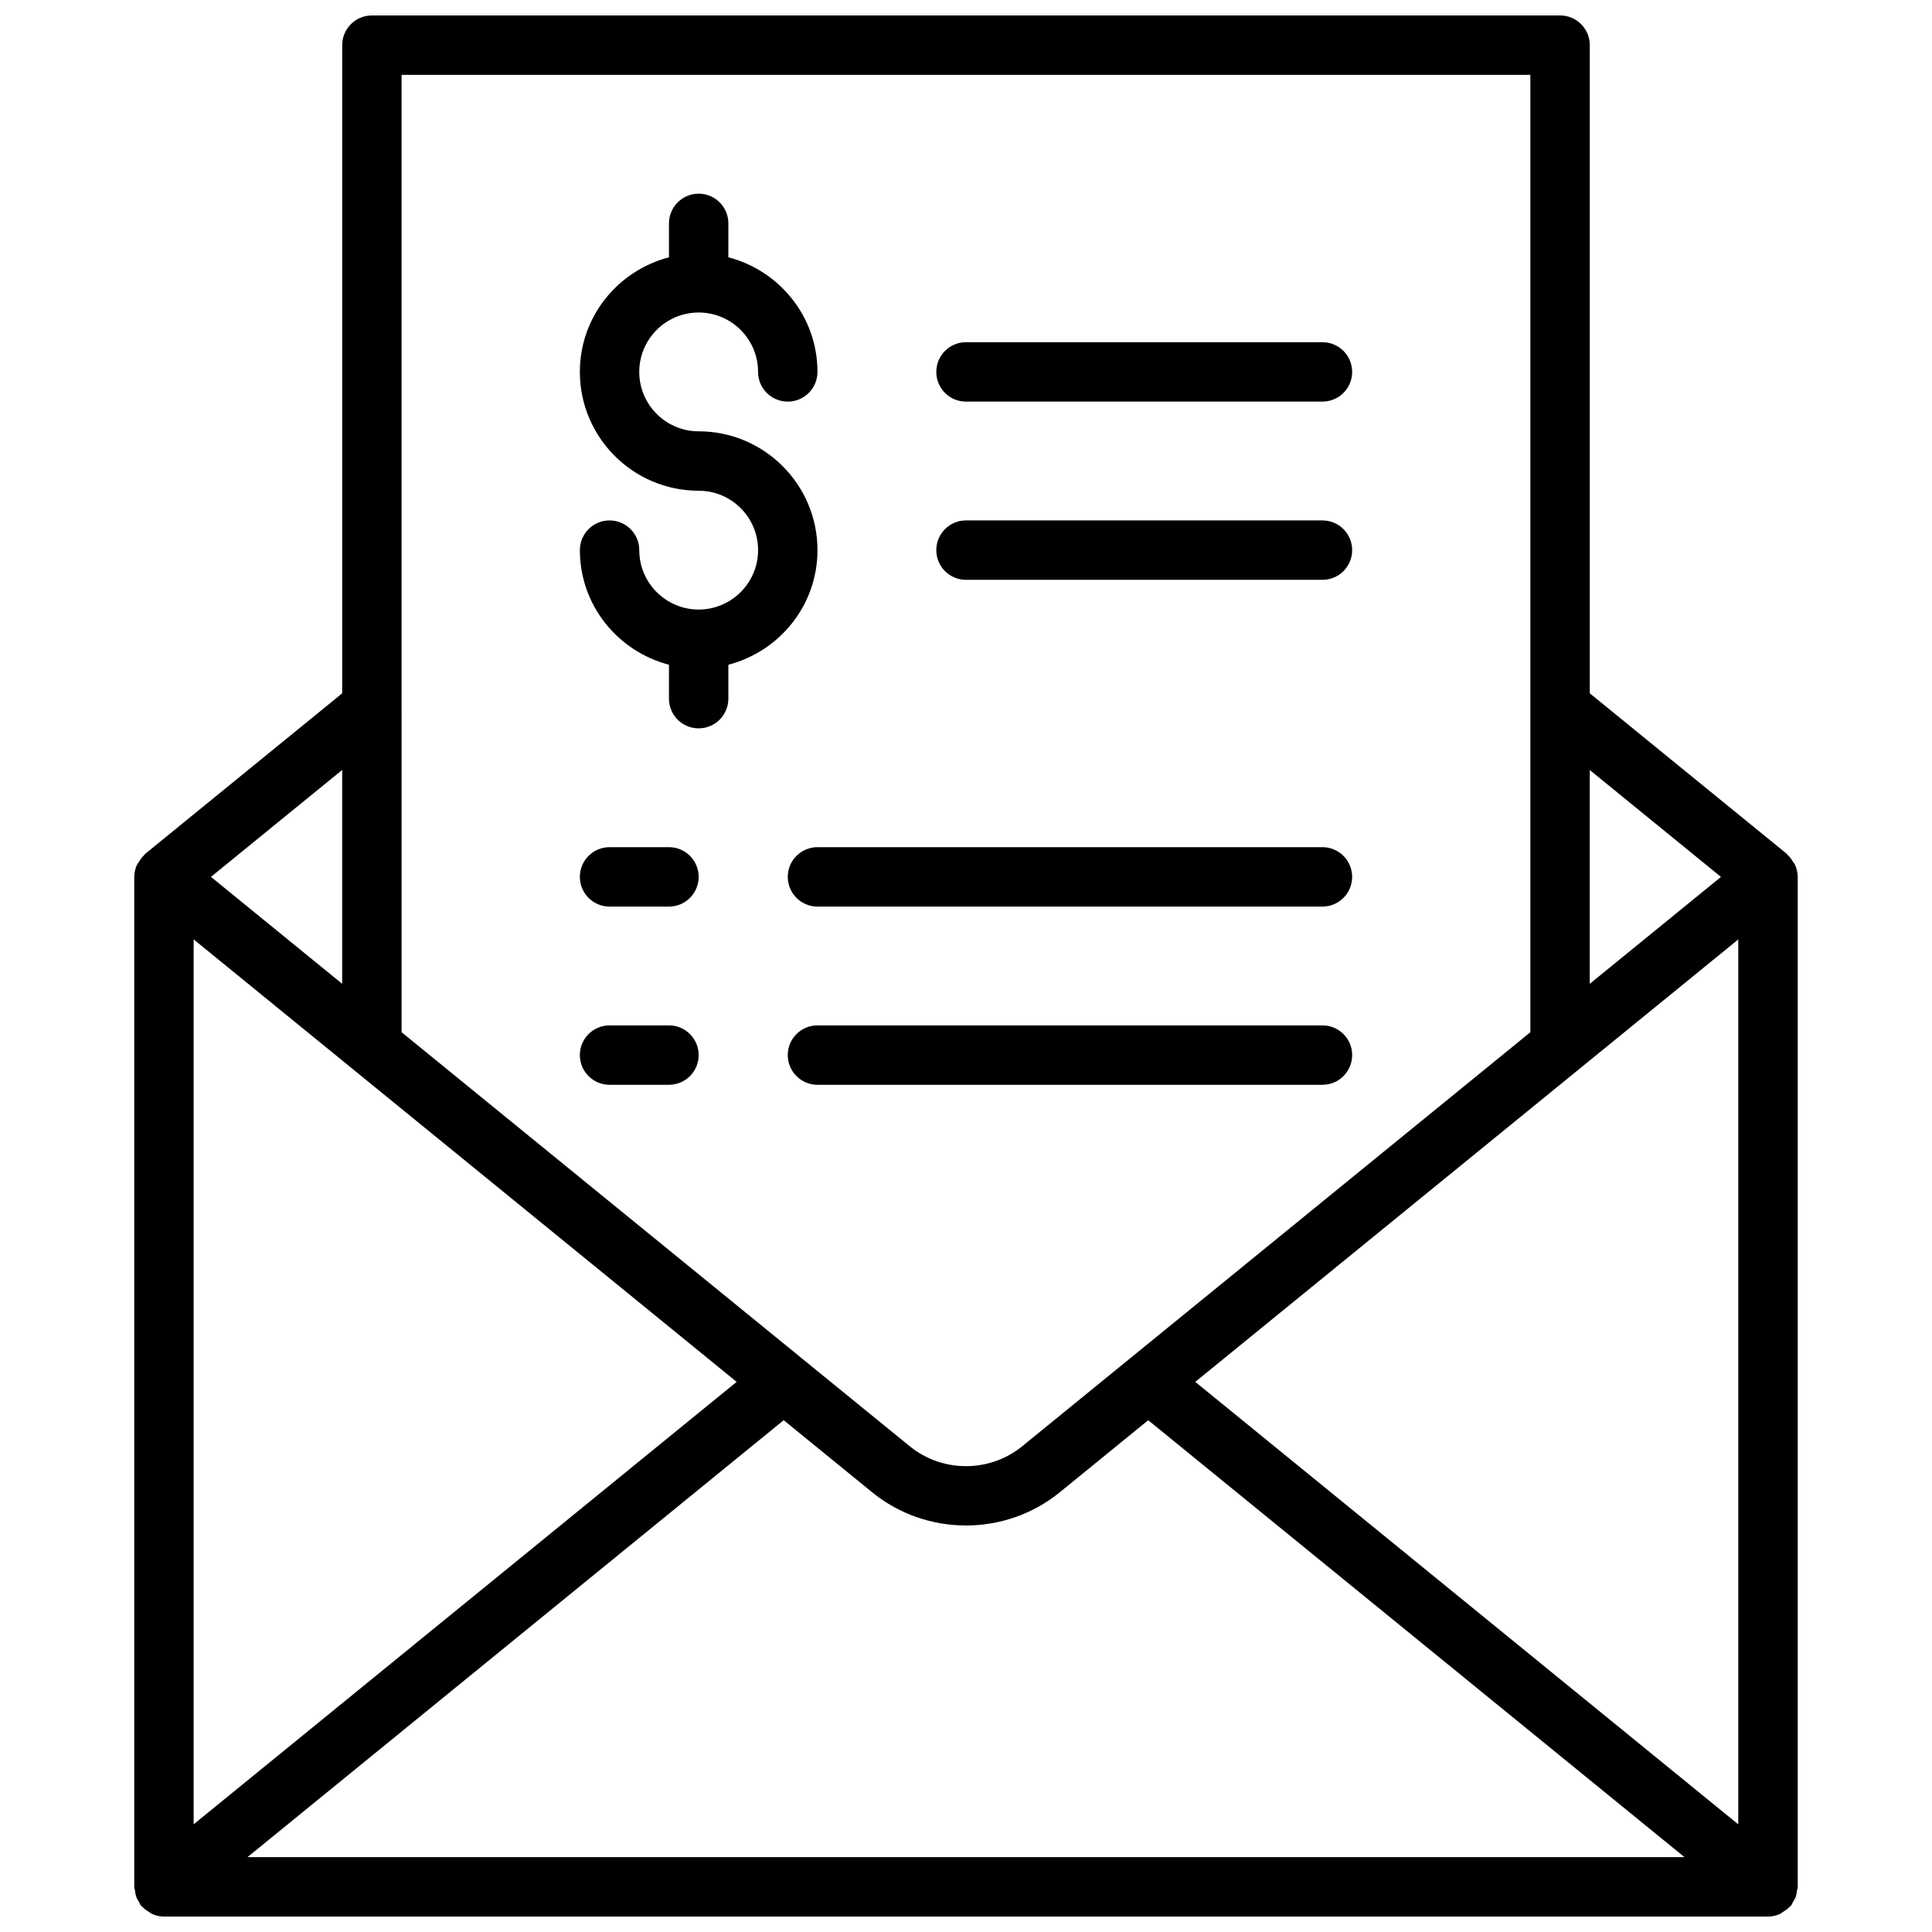
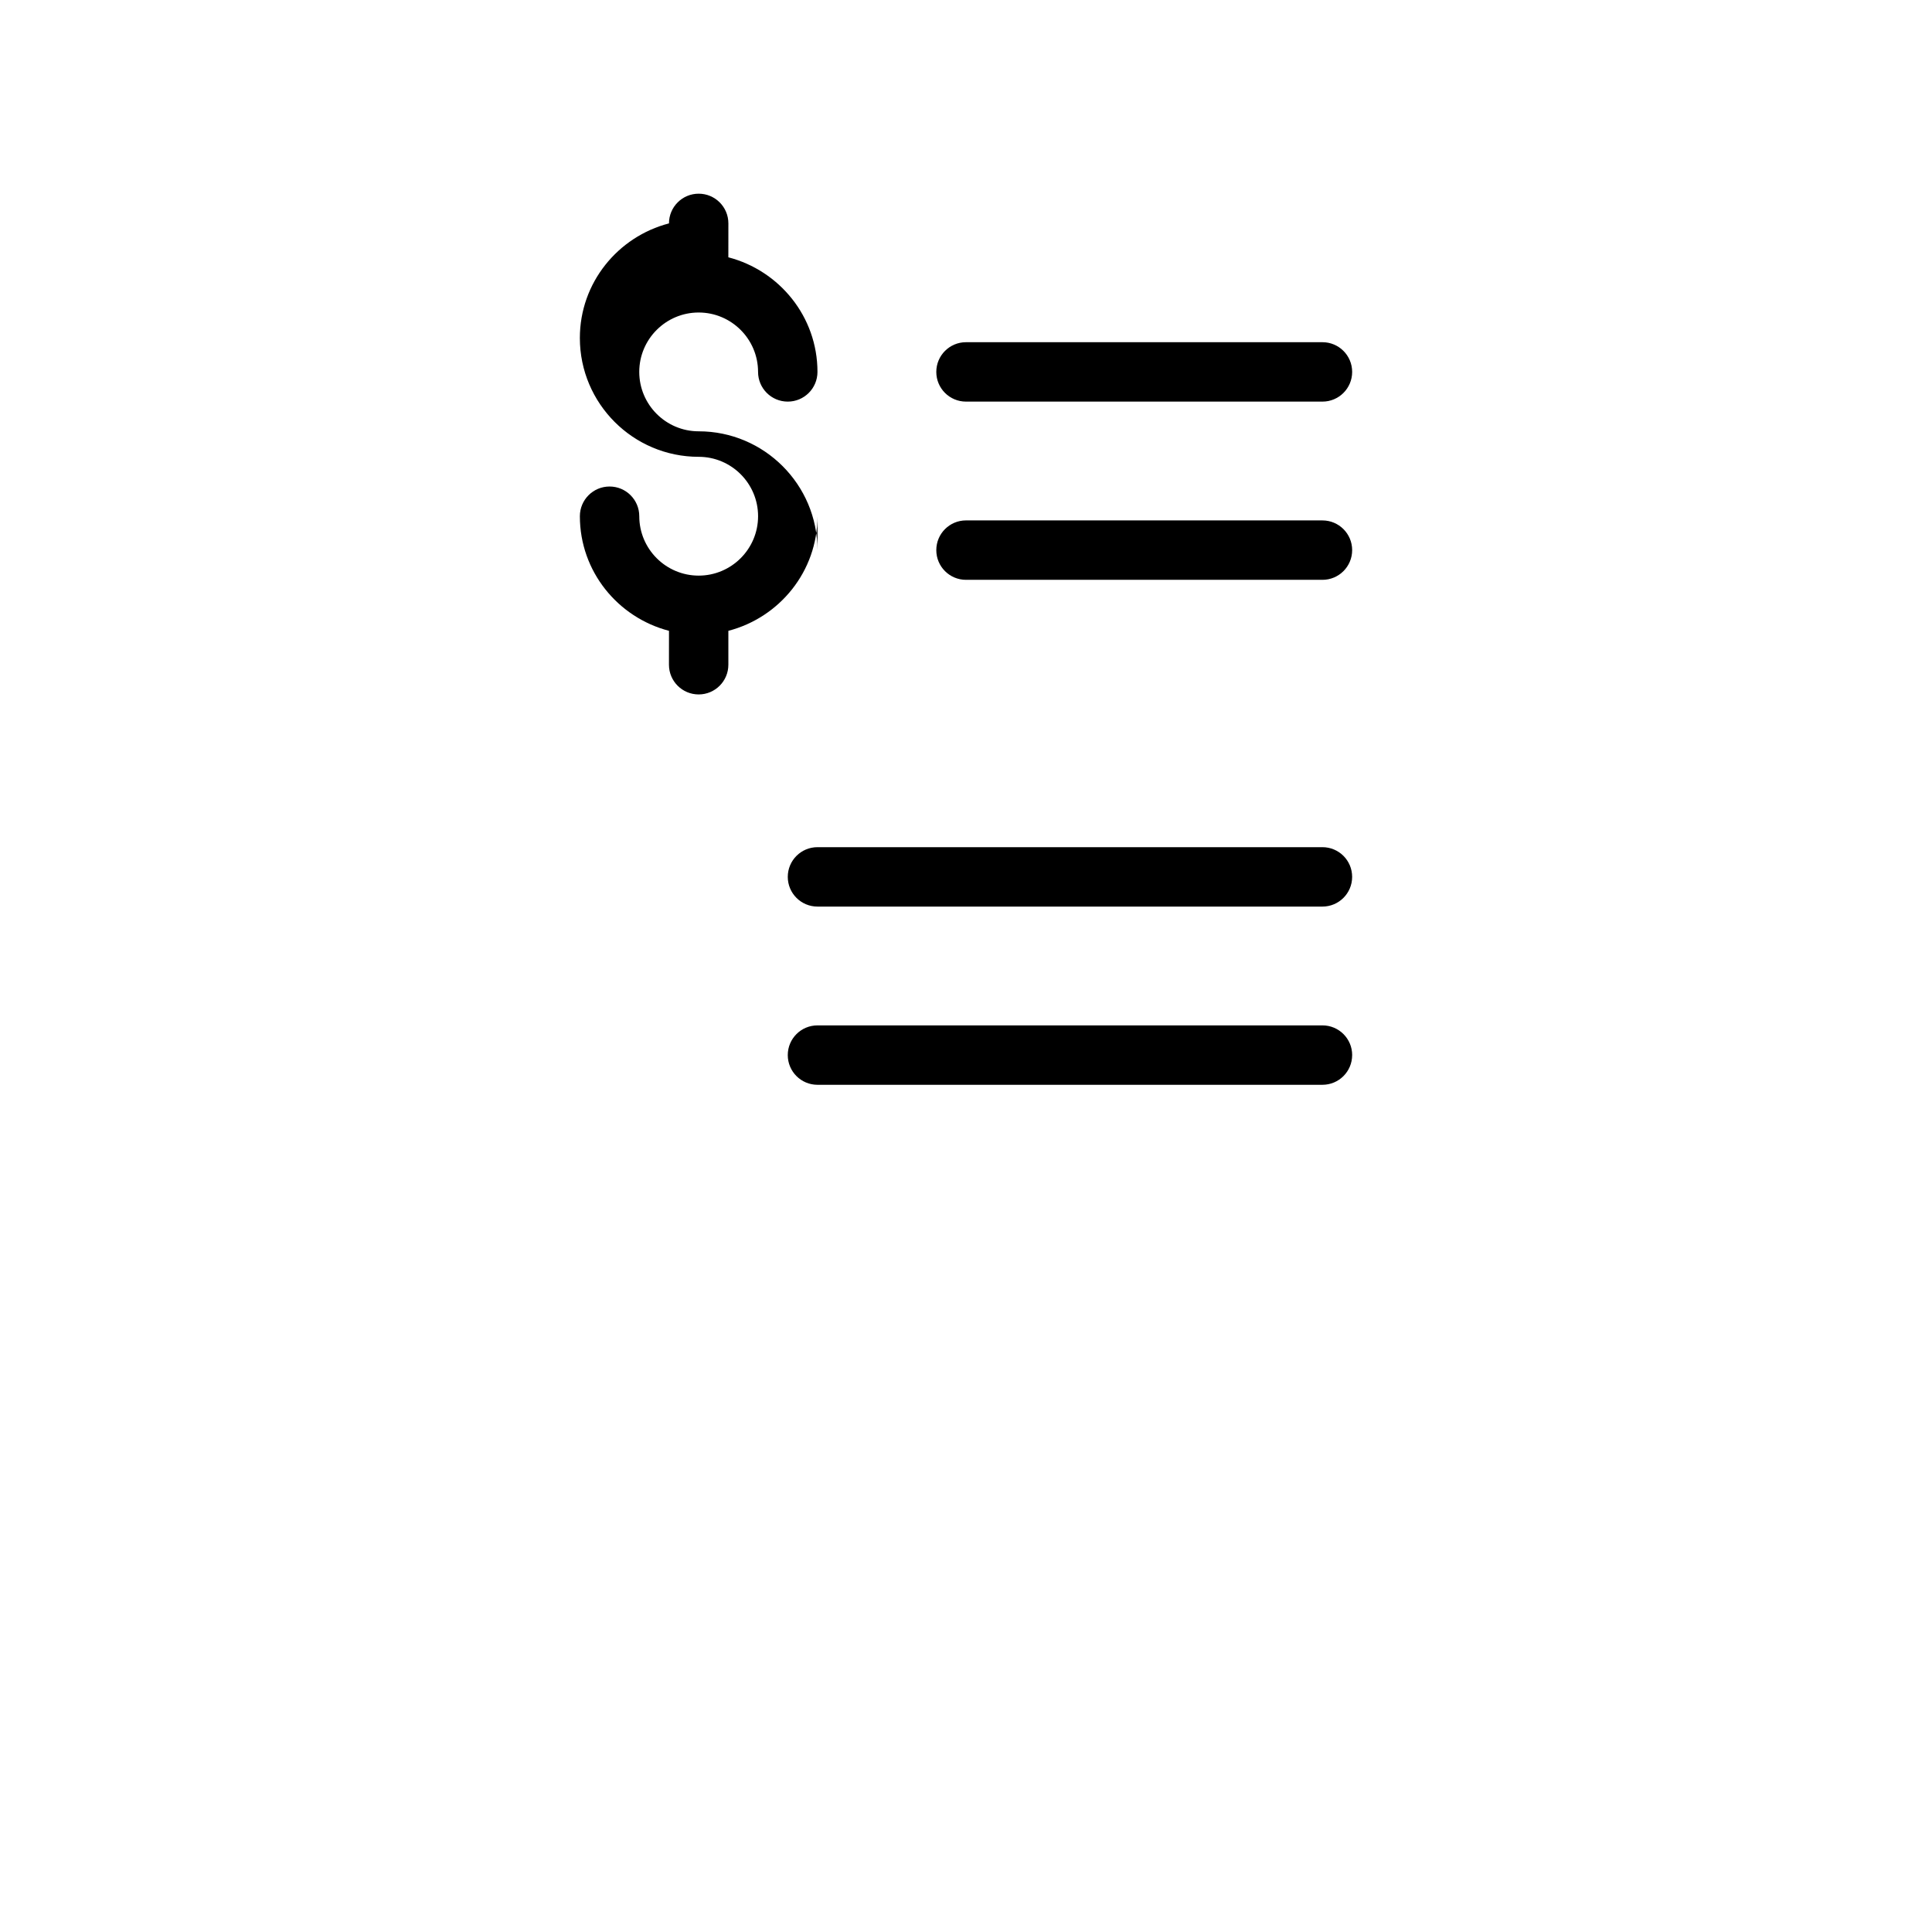
<svg xmlns="http://www.w3.org/2000/svg" width="800px" height="800px" version="1.1" viewBox="144 144 512 512">
  <defs>
    <clipPath id="a">
      <path d="m179 148.09h442v503.81h-442z" />
    </clipPath>
  </defs>
  <g clip-path="url(#a)">
-     <path d="m620.21 645.05c0.047-0.348 0.203-0.652 0.203-1.016v-267.65c0-1.156-0.277-2.234-0.723-3.227-0.125-0.285-0.355-0.496-0.52-0.77-0.41-0.668-0.844-1.301-1.426-1.82-0.094-0.086-0.125-0.211-0.227-0.293l-52.207-42.539v-171.77c0-4.352-3.527-7.871-7.871-7.871h-314.88c-4.344 0-7.871 3.519-7.871 7.871v171.77l-52.207 42.539c-0.094 0.078-0.133 0.203-0.227 0.293-0.582 0.52-1.016 1.148-1.426 1.82-0.164 0.27-0.387 0.48-0.52 0.77-0.453 0.996-0.727 2.074-0.727 3.231v267.65c0 0.363 0.156 0.668 0.203 1.016 0.07 0.543 0.133 1.07 0.324 1.598 0.188 0.527 0.465 0.969 0.754 1.434 0.18 0.301 0.262 0.645 0.488 0.922 0.078 0.102 0.203 0.133 0.293 0.227 0.551 0.613 1.211 1.086 1.938 1.504 0.242 0.141 0.434 0.355 0.684 0.465 0.977 0.441 2.047 0.707 3.188 0.707h425.09c1.141 0 2.211-0.27 3.195-0.707 0.25-0.109 0.449-0.324 0.684-0.465 0.715-0.418 1.387-0.891 1.938-1.504 0.086-0.094 0.203-0.125 0.293-0.227 0.227-0.285 0.301-0.621 0.488-0.922 0.285-0.465 0.566-0.914 0.754-1.434 0.184-0.527 0.246-1.055 0.316-1.598zm-382.63-217.66 101.64 82.82-143.9 117.25v-234.51zm114.11 92.977 23.441 19.105c7.203 5.863 16.035 8.801 24.859 8.801 8.824 0 17.656-2.938 24.859-8.801l23.441-19.098 142.12 115.79h-380.83zm109.07-10.156 143.9-117.25v234.51zm139.31-133.82-34.77 28.332v-56.664zm-349.65-212.55h299.14v253.71l-134.65 109.71c-8.645 7.047-21.191 7.047-29.836 0l-134.65-109.71zm-15.742 184.21v56.664l-34.773-28.332z" />
-   </g>
-   <path d="m360.64 289.79c0-17.367-14.121-31.488-31.488-31.488-8.684 0-15.742-7.062-15.742-15.742 0-8.684 7.062-15.742 15.742-15.742 8.684 0 15.742 7.062 15.742 15.742 0 4.352 3.527 7.871 7.871 7.871s7.871-3.519 7.871-7.871c0-14.633-10.078-26.852-23.617-30.371l0.008-8.988c0-4.352-3.527-7.871-7.871-7.871s-7.871 3.519-7.871 7.871v8.988c-13.539 3.519-23.617 15.734-23.617 30.371 0 17.367 14.121 31.488 31.488 31.488 8.684 0 15.742 7.062 15.742 15.742 0 8.684-7.062 15.742-15.742 15.742-8.684 0-15.742-7.062-15.742-15.742 0-4.352-3.527-7.871-7.871-7.871s-7.871 3.519-7.871 7.871c0 14.633 10.078 26.852 23.617 30.371l-0.008 8.988c0 4.352 3.527 7.871 7.871 7.871s7.871-3.519 7.871-7.871v-8.988c13.543-3.519 23.617-15.734 23.617-30.371z" />
+     </g>
+   <path d="m360.64 289.79c0-17.367-14.121-31.488-31.488-31.488-8.684 0-15.742-7.062-15.742-15.742 0-8.684 7.062-15.742 15.742-15.742 8.684 0 15.742 7.062 15.742 15.742 0 4.352 3.527 7.871 7.871 7.871s7.871-3.519 7.871-7.871c0-14.633-10.078-26.852-23.617-30.371l0.008-8.988c0-4.352-3.527-7.871-7.871-7.871s-7.871 3.519-7.871 7.871c-13.539 3.519-23.617 15.734-23.617 30.371 0 17.367 14.121 31.488 31.488 31.488 8.684 0 15.742 7.062 15.742 15.742 0 8.684-7.062 15.742-15.742 15.742-8.684 0-15.742-7.062-15.742-15.742 0-4.352-3.527-7.871-7.871-7.871s-7.871 3.519-7.871 7.871c0 14.633 10.078 26.852 23.617 30.371l-0.008 8.988c0 4.352 3.527 7.871 7.871 7.871s7.871-3.519 7.871-7.871v-8.988c13.543-3.519 23.617-15.734 23.617-30.371z" />
  <path d="m400 250.43h94.465c4.344 0 7.871-3.519 7.871-7.871 0-4.352-3.527-7.871-7.871-7.871h-94.465c-4.344 0-7.871 3.519-7.871 7.871-0.004 4.352 3.523 7.871 7.871 7.871z" />
  <path d="m400 297.66h94.465c4.344 0 7.871-3.519 7.871-7.871 0-4.352-3.527-7.871-7.871-7.871l-94.465-0.004c-4.344 0-7.871 3.519-7.871 7.871-0.004 4.356 3.523 7.875 7.871 7.875z" />
  <path d="m494.46 368.51h-133.82c-4.344 0-7.871 3.519-7.871 7.871 0 4.352 3.527 7.871 7.871 7.871h133.82c4.344 0 7.871-3.519 7.871-7.871 0.004-4.356-3.523-7.871-7.871-7.871z" />
  <path d="m502.34 423.61c0-4.352-3.527-7.871-7.871-7.871h-133.83c-4.344 0-7.871 3.519-7.871 7.871 0 4.352 3.527 7.871 7.871 7.871h133.82c4.348 0.004 7.875-3.516 7.875-7.871z" />
-   <path d="m321.28 368.51h-15.742c-4.344 0-7.871 3.519-7.871 7.871 0 4.352 3.527 7.871 7.871 7.871h15.742c4.344 0 7.871-3.519 7.871-7.871 0-4.356-3.523-7.871-7.871-7.871z" />
-   <path d="m321.28 415.74h-15.742c-4.344 0-7.871 3.519-7.871 7.871 0 4.352 3.527 7.871 7.871 7.871h15.742c4.344 0 7.871-3.519 7.871-7.871 0-4.352-3.523-7.871-7.871-7.871z" />
</svg>